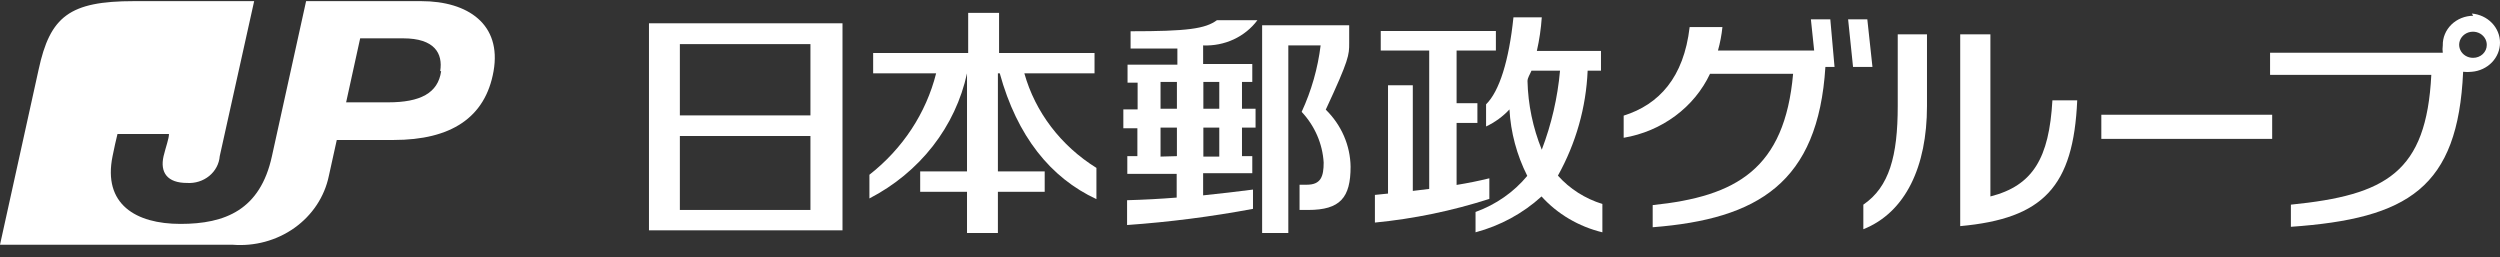
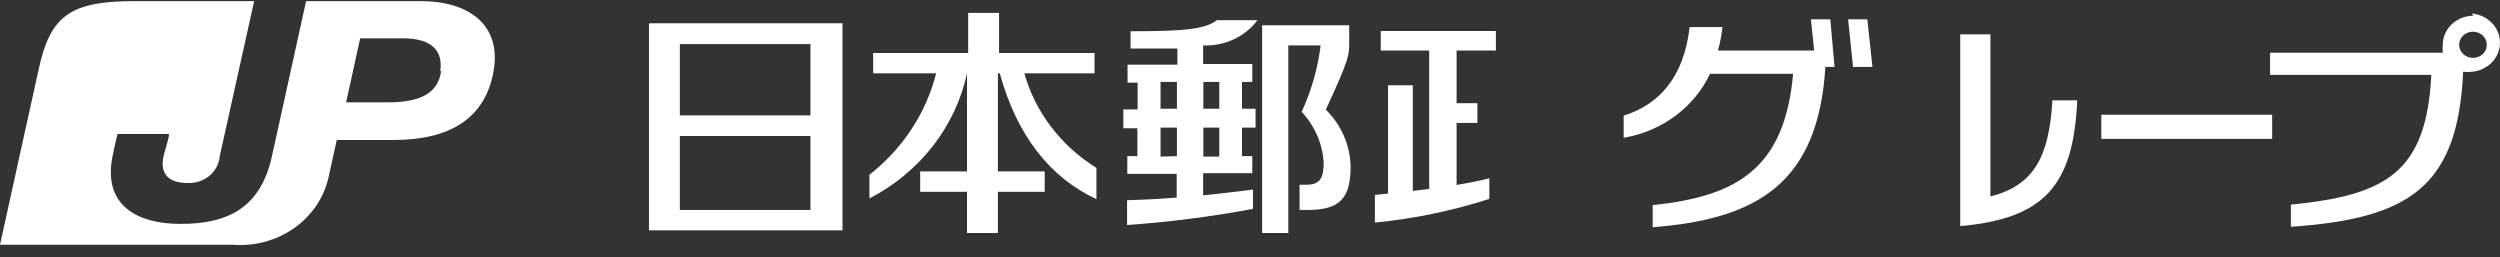
<svg xmlns="http://www.w3.org/2000/svg" width="107" height="11" viewBox="0 0 107 11" fill="none">
  <rect x="0" y="0" width="107" height="11" fill="#333333" stroke="none" />
  <path d="M18.029 0.049H13.101L11.639 6.683C11.138 8.986 9.636 9.583 7.723 9.583C5.809 9.583 4.397 8.74 4.818 6.683C4.908 6.238 4.948 6.067 5.028 5.735H7.232C7.232 5.934 7.102 6.266 7.001 6.683C6.841 7.384 7.162 7.83 8.003 7.83C8.35 7.853 8.692 7.746 8.955 7.531C9.218 7.316 9.38 7.011 9.405 6.683L10.878 0.049H5.729C2.975 0.049 2.143 0.703 1.653 2.977L0 10.474H9.946C10.896 10.552 11.842 10.295 12.604 9.753C13.366 9.21 13.889 8.421 14.073 7.536L14.414 5.991H16.848C19.291 5.991 20.774 5.043 21.125 3.044C21.475 1.044 20.033 0.049 18.029 0.049ZM18.881 3.044C18.751 3.991 17.979 4.38 16.617 4.38H14.814L15.415 1.641H17.258C18.6 1.641 18.961 2.285 18.841 3.044H18.881Z" fill="white" />
  <path d="M97.249 4.911H89.937V5.944H97.249V4.911Z" fill="white" />
-   <path d="M81.223 4.541C81.223 6.674 80.862 8 79.751 8.759V9.811C81.563 9.09 82.475 7.119 82.475 4.541V1.47H81.223V4.541Z" fill="white" />
  <path d="M87.843 4.295C87.703 6.768 87.012 7.944 85.189 8.408V1.47H83.897V9.678C87.453 9.356 88.745 7.991 88.905 4.295H87.843Z" fill="white" />
  <path d="M105.853 0.674C105.679 0.676 105.507 0.71 105.347 0.774C105.187 0.839 105.042 0.933 104.921 1.051C104.8 1.17 104.704 1.309 104.641 1.463C104.577 1.616 104.547 1.78 104.551 1.944C104.536 2.048 104.536 2.153 104.551 2.257H97.159V3.205H104.06C103.85 7.385 102.127 8.351 98.05 8.759V9.707C103.058 9.356 105.202 8.048 105.422 3.072C105.545 3.087 105.67 3.087 105.793 3.072C106.122 3.045 106.429 2.902 106.653 2.671C106.876 2.44 107 2.139 107 1.826C107 1.513 106.876 1.211 106.653 0.981C106.429 0.75 106.122 0.607 105.793 0.58L105.853 0.674ZM105.853 2.475C105.735 2.477 105.62 2.446 105.521 2.385C105.422 2.324 105.345 2.237 105.299 2.134C105.253 2.032 105.24 1.919 105.263 1.809C105.285 1.7 105.342 1.599 105.425 1.521C105.508 1.442 105.615 1.388 105.73 1.367C105.846 1.346 105.965 1.358 106.074 1.401C106.182 1.445 106.274 1.518 106.338 1.611C106.403 1.705 106.436 1.814 106.434 1.925C106.434 1.998 106.419 2.069 106.39 2.136C106.36 2.202 106.318 2.263 106.264 2.314C106.21 2.365 106.146 2.406 106.075 2.433C106.005 2.461 105.929 2.475 105.853 2.475Z" fill="white" />
  <path d="M78.337 0.826H77.506L77.646 2.162H73.529C73.621 1.833 73.685 1.497 73.72 1.158H72.317C72.067 3.319 71.005 4.475 69.493 4.949V5.897C70.299 5.761 71.057 5.44 71.701 4.962C72.346 4.485 72.856 3.865 73.189 3.158H76.745C76.384 7.233 74.321 8.408 70.735 8.778V9.726C75.232 9.375 77.817 7.83 78.127 2.864H78.518L78.337 0.826Z" fill="white" />
  <path d="M79.921 0.826H79.099L79.31 2.864H80.141L79.921 0.826Z" fill="white" />
  <path d="M43.842 3.139H46.846V2.267H42.76V0.551H41.438V2.267H37.371V3.139H40.066C39.638 4.841 38.636 6.365 37.211 7.479V8.493C38.277 7.942 39.203 7.178 39.925 6.253C40.646 5.328 41.145 4.265 41.388 3.139V7.337H39.384V8.209H41.388V9.972H42.71V8.209H44.713V7.337H42.71V3.139H42.79C43.531 5.83 44.964 7.612 46.927 8.522V7.186C45.407 6.241 44.309 4.801 43.842 3.139Z" fill="white" />
  <path d="M27.776 0.997V9.858H36.059V0.997H27.776ZM34.687 8.986H29.098V5.821H34.687V8.986ZM34.687 4.939H29.098V1.888H34.687V4.939Z" fill="white" />
  <path d="M53.818 0.864H52.085C51.584 1.234 50.813 1.338 48.389 1.338V2.077C49.15 2.077 49.801 2.077 50.392 2.077V2.769H48.259V3.537H48.69V4.683H48.079V5.489H48.68V6.683H48.249V7.441H50.362V8.456C49.661 8.512 48.95 8.55 48.239 8.569V9.631C50.048 9.503 51.848 9.272 53.628 8.939V8.114C52.957 8.2 52.235 8.285 51.494 8.361V7.413H53.598V6.683H53.157V5.461H53.738V4.655H53.157V3.508H53.598V2.74H51.494V1.944C51.946 1.963 52.396 1.874 52.802 1.686C53.208 1.497 53.558 1.214 53.818 0.864ZM49.671 3.508H50.372V4.655H49.671V3.508ZM49.671 6.702V5.461H50.372V6.683L49.671 6.702ZM52.185 6.702H51.504V5.461H52.185V6.702ZM52.185 3.508V4.655H51.504V3.508H52.185Z" fill="white" />
-   <path d="M56.743 4.693C57.745 2.541 57.745 2.352 57.745 1.849V1.082H54.019V9.972H55.14V1.944H56.523C56.402 2.925 56.129 3.883 55.711 4.787C56.274 5.39 56.606 6.155 56.653 6.958C56.653 7.555 56.533 7.906 55.932 7.906H55.621V8.986H55.992C57.364 8.986 57.805 8.455 57.805 7.138C57.793 6.225 57.413 5.35 56.743 4.693Z" fill="white" />
+   <path d="M56.743 4.693C57.745 2.541 57.745 2.352 57.745 1.849V1.082H54.019V9.972H55.14V1.944H56.523C56.402 2.925 56.129 3.883 55.711 4.787C56.274 5.39 56.606 6.155 56.653 6.958C56.653 7.555 56.533 7.906 55.932 7.906H55.621V8.986H55.992C57.364 8.986 57.805 8.455 57.805 7.138C57.793 6.225 57.413 5.35 56.743 4.693" fill="white" />
  <path d="M63.744 7.631C63.283 7.745 62.812 7.839 62.342 7.915V5.261H63.233V4.418H62.342V2.162H64.024V1.328H59.096V2.162H61.17V8.086L60.468 8.171V3.65H59.407V8.285L58.846 8.342V9.526C60.514 9.364 62.157 9.023 63.744 8.512V7.631Z" fill="white" />
-   <path d="M66.679 7.517C67.452 6.128 67.886 4.593 67.951 3.025H68.522V2.181H65.777C65.885 1.707 65.955 1.225 65.988 0.741H64.776C64.585 2.589 64.175 3.906 63.604 4.465V5.413C63.984 5.234 64.325 4.986 64.605 4.683C64.659 5.669 64.918 6.635 65.367 7.527C64.791 8.223 64.026 8.757 63.153 9.072V9.943C64.214 9.66 65.184 9.132 65.978 8.408C66.658 9.161 67.568 9.697 68.582 9.943V8.73C67.841 8.501 67.182 8.081 66.679 7.517ZM65.377 3.47C65.377 3.328 65.487 3.176 65.547 3.025H66.769C66.666 4.18 66.403 5.318 65.988 6.408C65.608 5.469 65.401 4.475 65.377 3.47Z" fill="white" />
</svg>